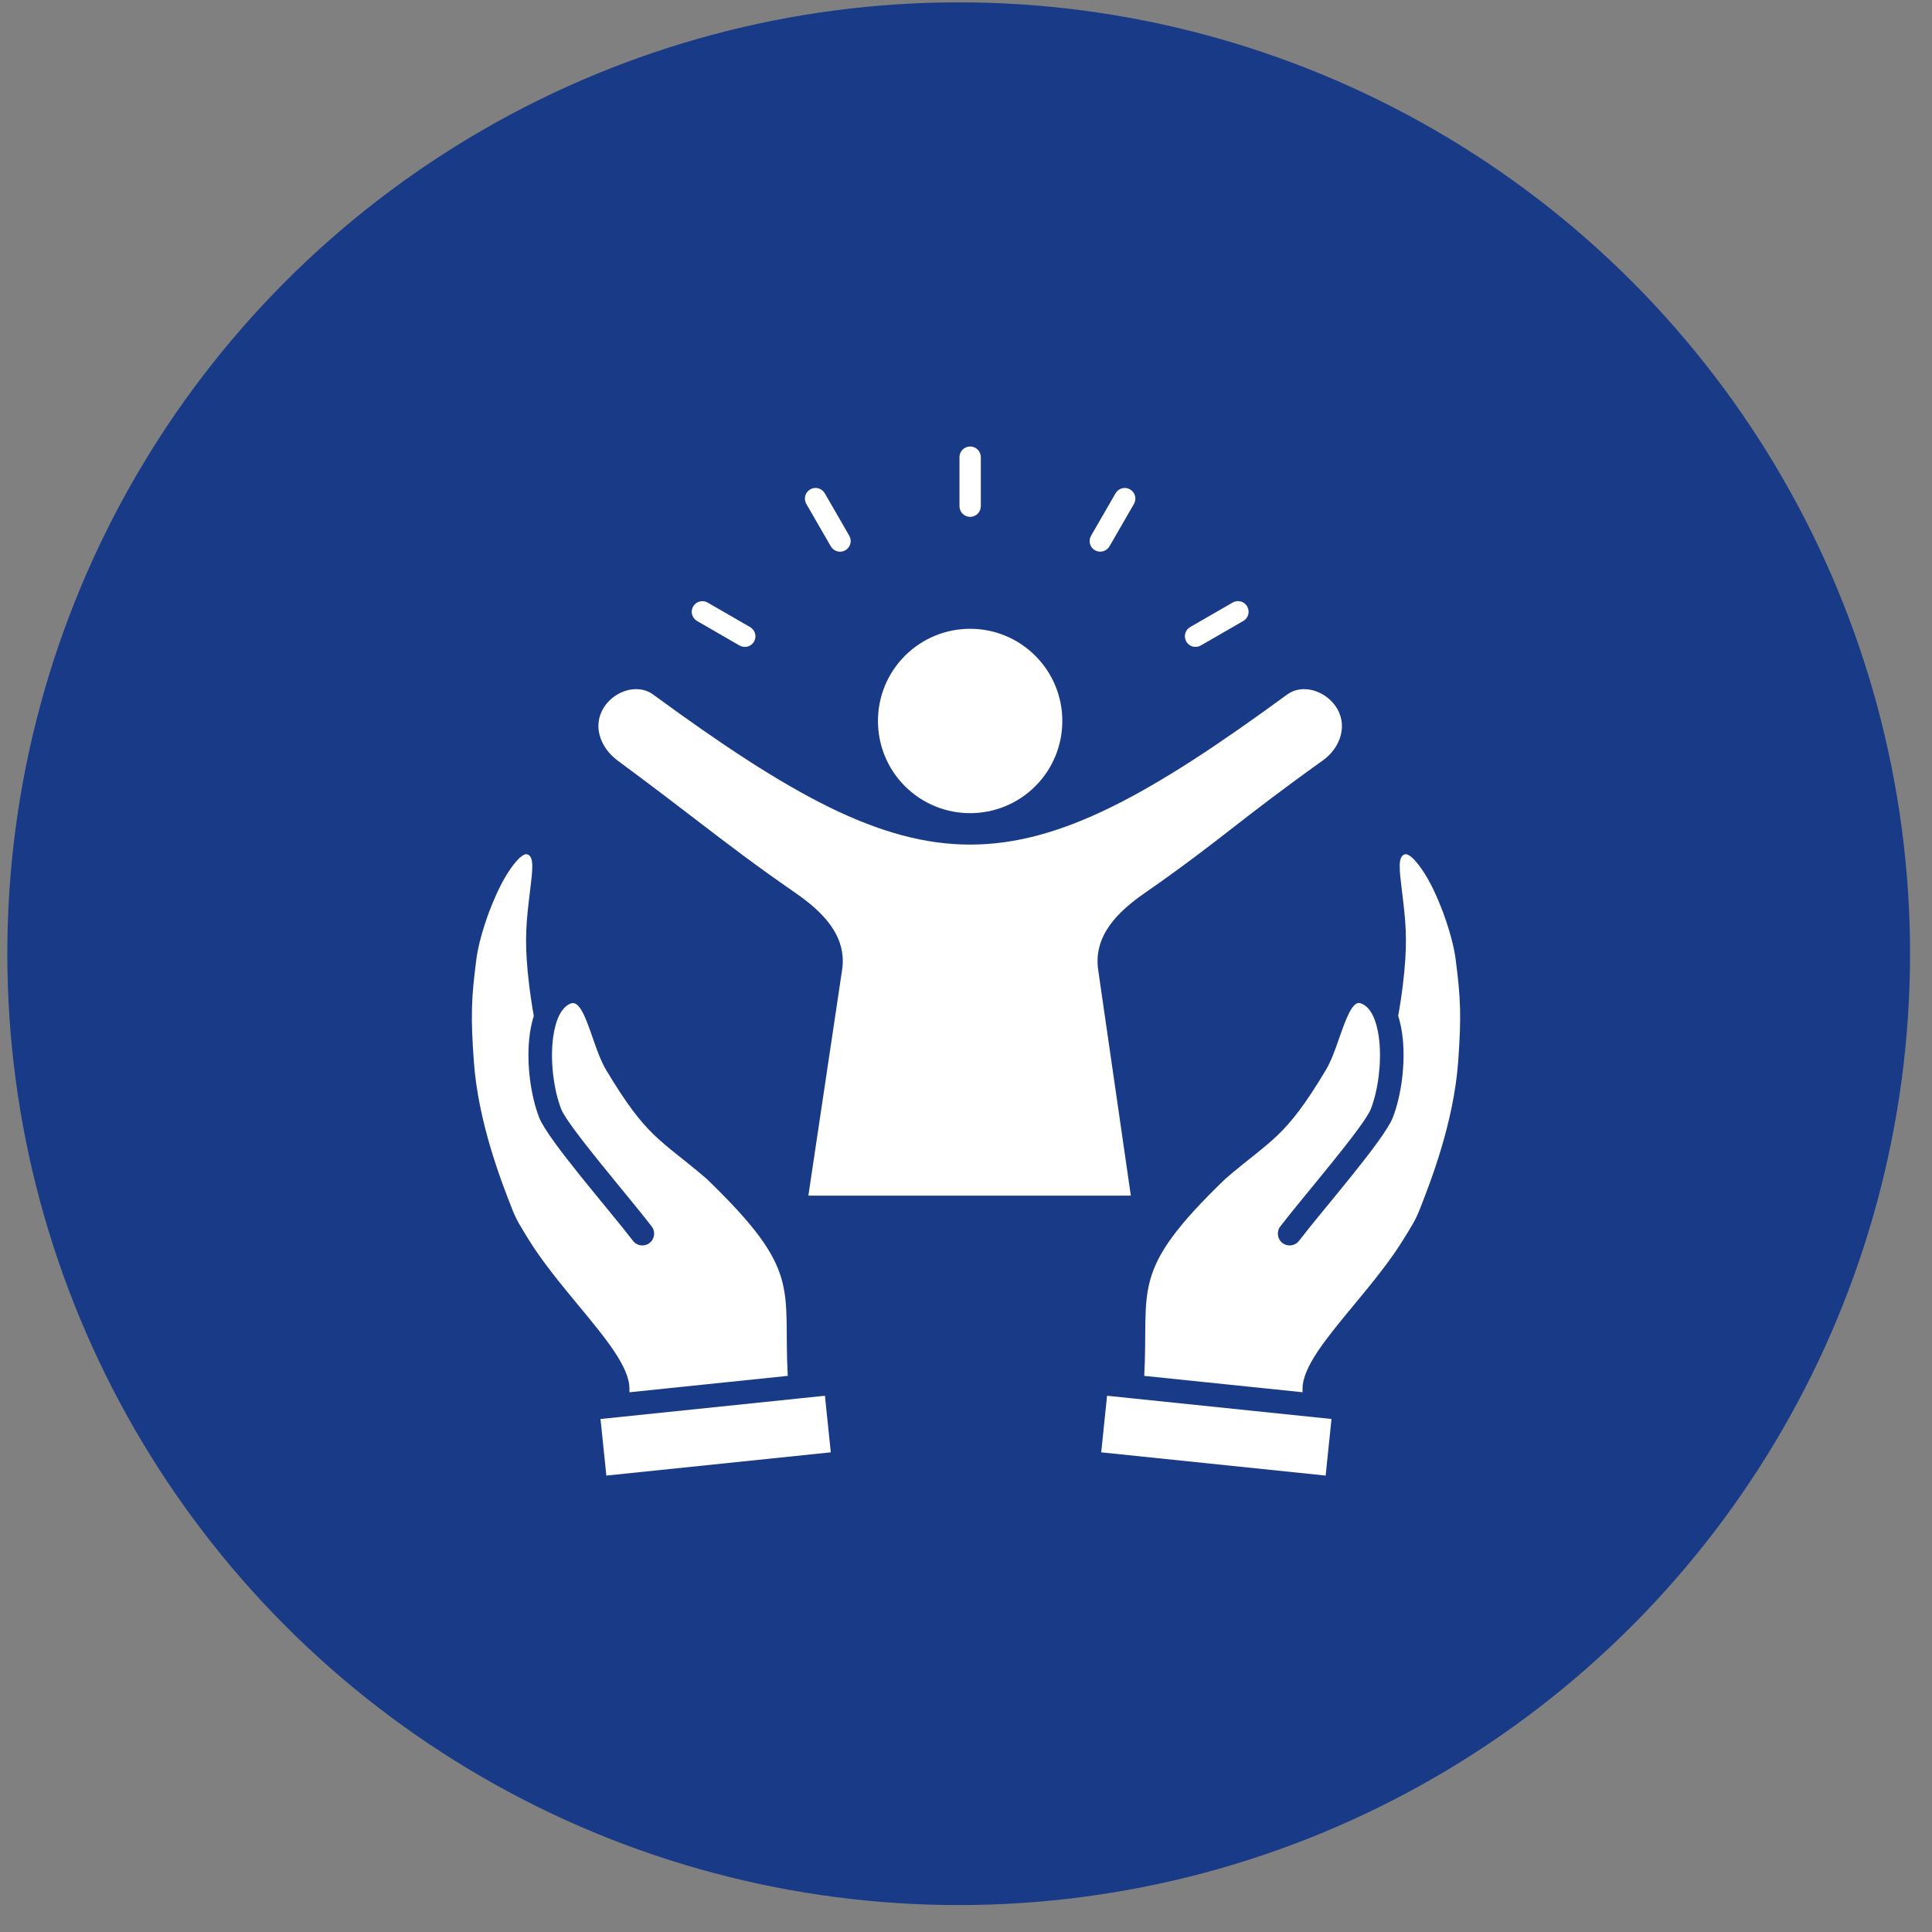
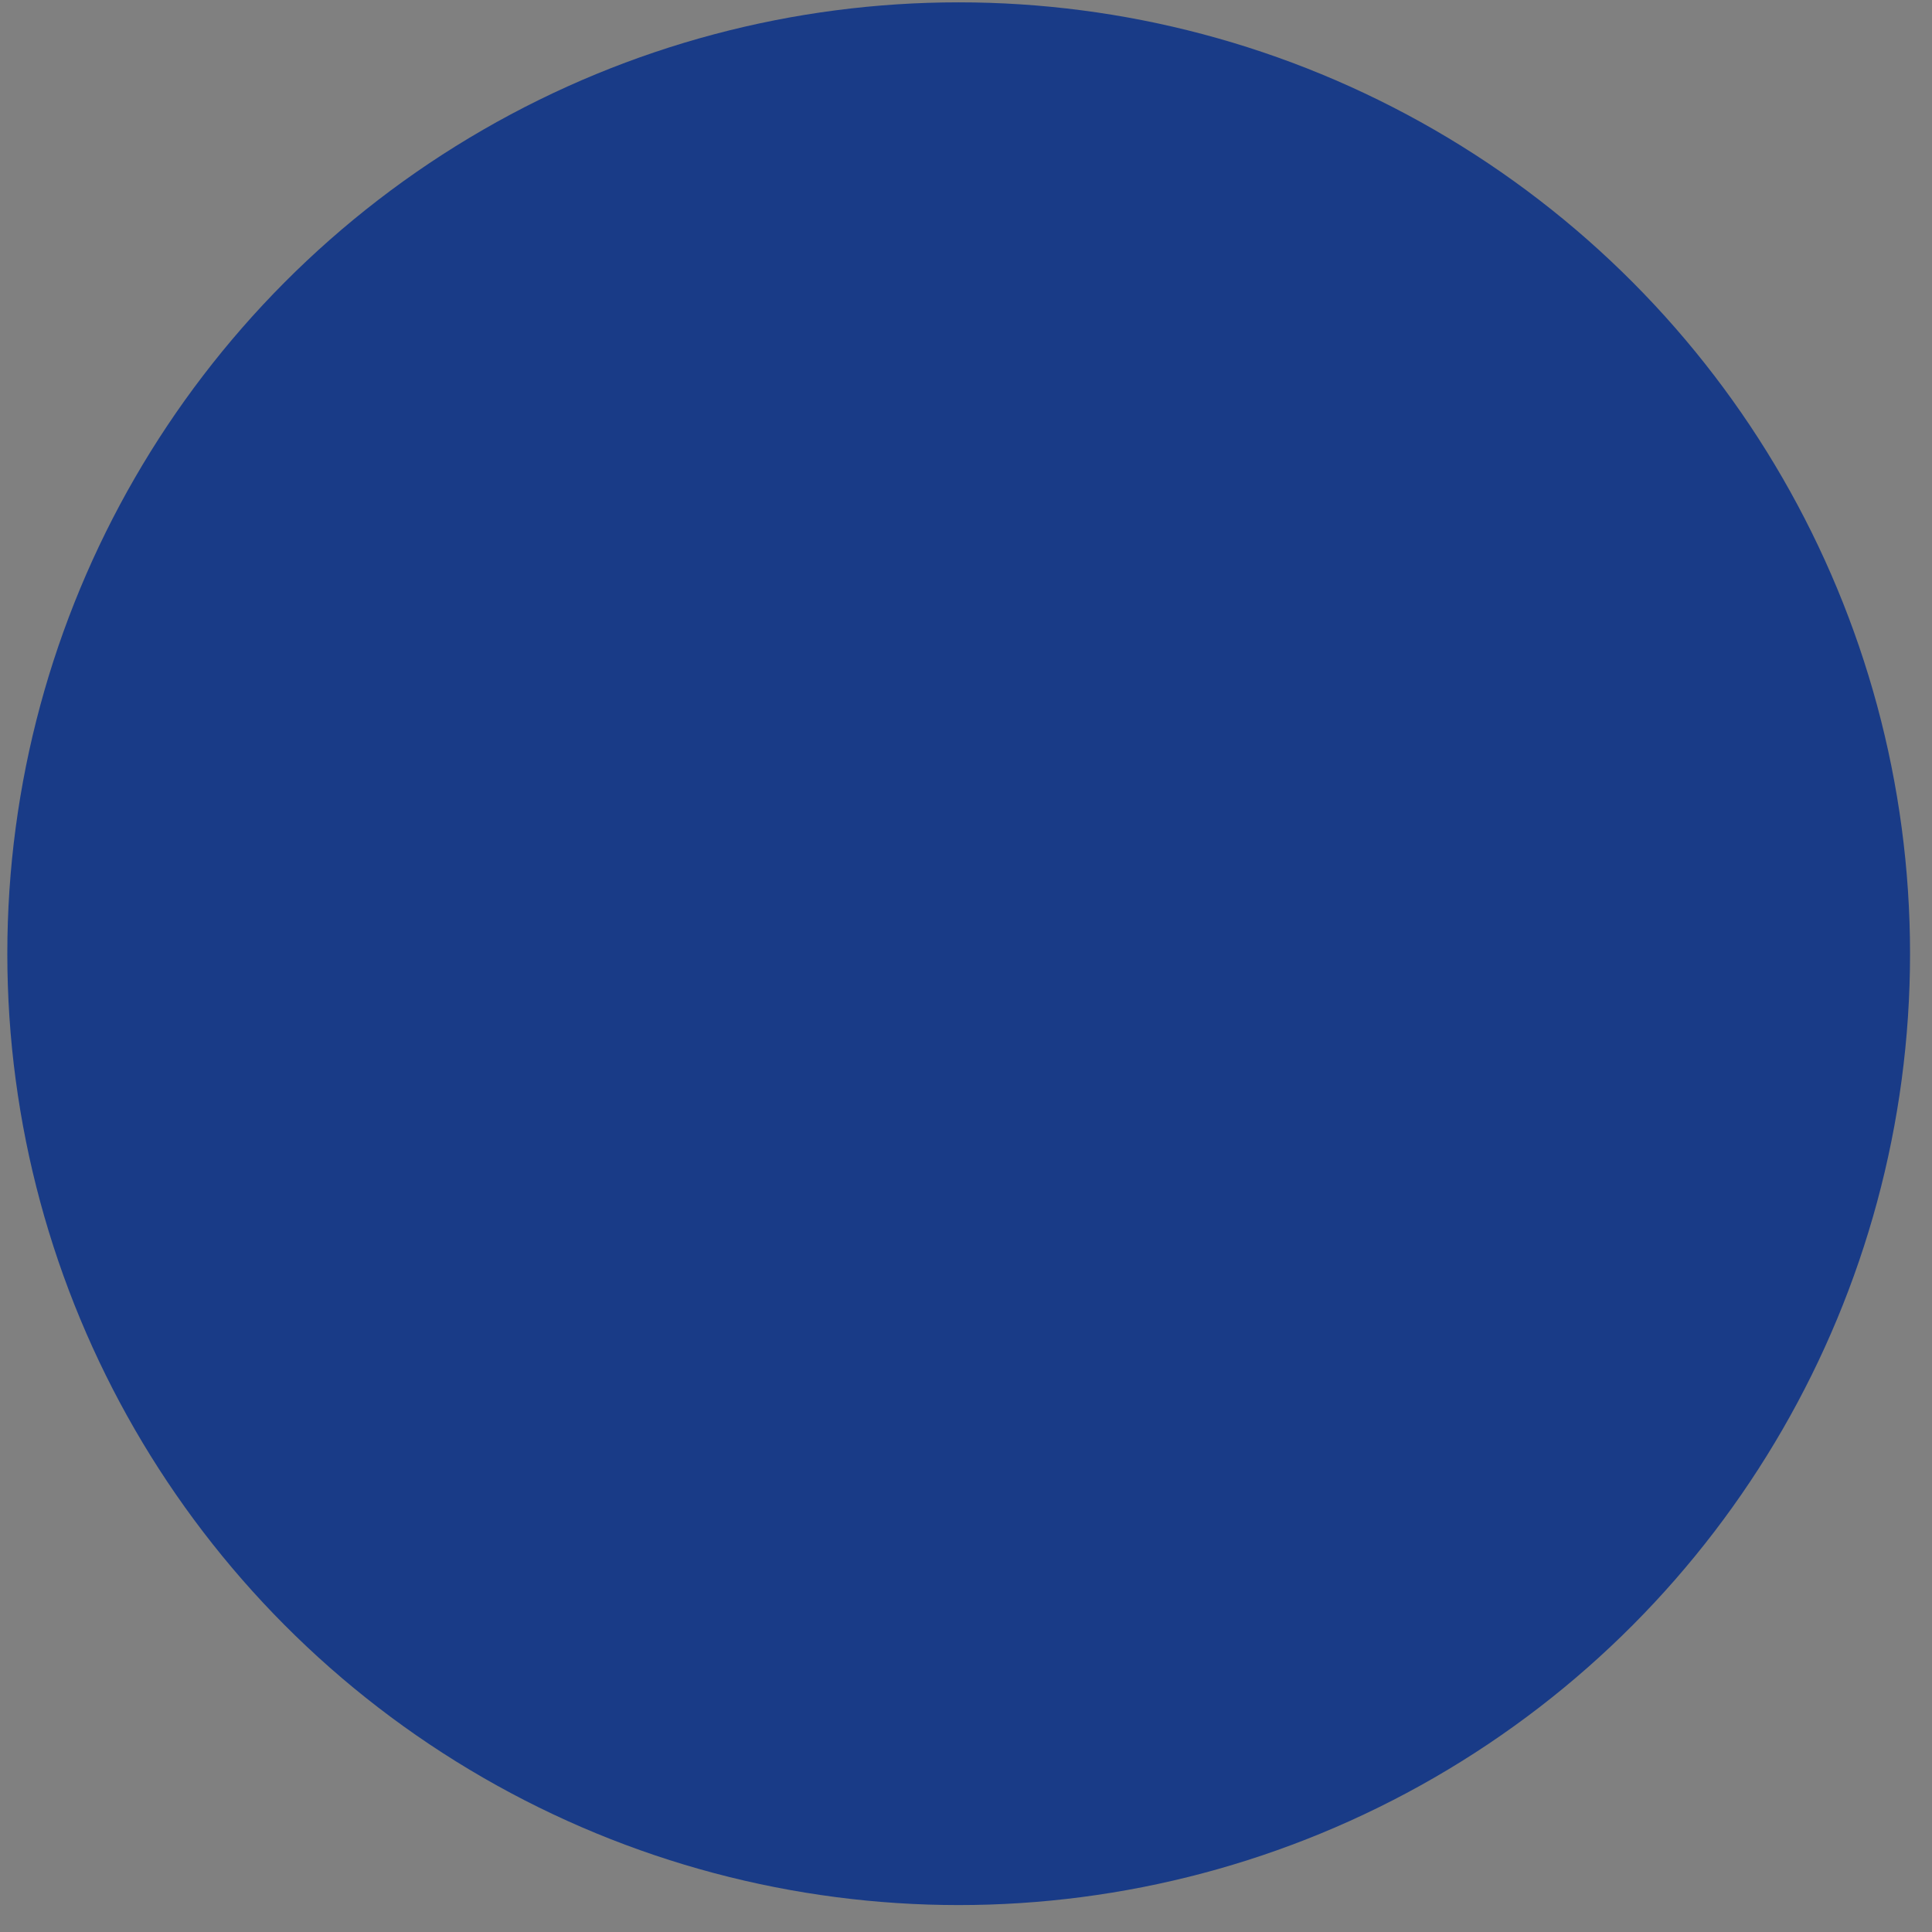
<svg xmlns="http://www.w3.org/2000/svg" width="66" height="66" viewBox="0 0 66 66" fill="none">
  <rect x="0" y="0" width="66" height="66" fill="#808080" stroke="none" />
  <circle cx="32.75" cy="32.58" r="32.5" fill="#193B87" />
-   <path fill-rule="evenodd" clip-rule="evenodd" d="M48.508 41.294C48.508 41.294 48.508 41.294 48.508 41.294V41.294ZM38.639 47.766L37.819 47.681L37.619 49.614L45.286 50.408L45.486 48.475L38.639 47.766ZM41.861 40.27C38.569 43.444 39.252 43.97 39.089 47.002L44.498 47.561C44.497 47.521 44.497 47.48 44.497 47.439C44.498 46.698 45.309 45.719 46.227 44.609C46.839 43.87 47.502 43.068 47.966 42.303C48.198 41.92 48.348 41.707 48.508 41.294C48.498 41.319 48.507 41.298 48.508 41.294C48.867 40.38 49.664 38.35 49.814 36.258C49.924 34.711 49.901 34.091 49.723 32.742C49.67 32.337 49.516 31.76 49.3 31.176C49.08 30.6 48.85 30.091 48.555 29.672C48.341 29.369 48.119 29.137 47.978 29.189L47.977 29.189C47.75 29.276 47.803 29.705 47.895 30.451C48.019 31.465 48.08 32.055 47.975 33.173C47.914 33.827 47.815 34.434 47.764 34.703C47.842 34.945 47.893 35.21 47.921 35.487C48.01 36.362 47.873 37.418 47.583 38.172C47.287 38.94 45.191 41.323 44.377 42.388C44.242 42.565 43.989 42.599 43.812 42.464C43.635 42.328 43.601 42.075 43.736 41.898C44.49 40.911 46.602 38.478 46.831 37.882C47.08 37.238 47.196 36.317 47.119 35.566C47.075 35.133 46.931 34.418 46.475 34.271C46.198 34.182 45.971 34.831 45.747 35.47C45.611 35.86 45.475 36.247 45.294 36.551C43.892 38.898 43.438 38.915 41.861 40.27ZM17.492 41.294C17.492 41.294 17.492 41.294 17.492 41.294V41.294ZM27.4 47.762L20.514 48.475L20.714 50.408L28.381 49.614L28.181 47.681L27.4 47.762ZM24.139 40.27C22.562 38.915 22.108 38.898 20.706 36.551C20.525 36.248 20.389 35.86 20.253 35.47C20.022 34.811 19.805 34.162 19.497 34.281C19.064 34.448 18.924 35.14 18.881 35.566C18.804 36.317 18.92 37.238 19.169 37.882C19.398 38.478 21.509 40.911 22.264 41.898C22.399 42.075 22.365 42.328 22.188 42.464C22.011 42.599 21.758 42.565 21.623 42.388C20.809 41.323 18.713 38.94 18.417 38.172C18.127 37.418 17.99 36.362 18.079 35.487C18.107 35.21 18.158 34.945 18.235 34.703C18.185 34.434 18.086 33.827 18.025 33.173C17.92 32.055 17.981 31.465 18.105 30.451C18.197 29.705 18.25 29.275 18.023 29.189C17.882 29.137 17.659 29.369 17.446 29.672C17.15 30.091 16.92 30.6 16.7 31.176C16.484 31.76 16.33 32.337 16.277 32.742C16.1 34.09 16.076 34.711 16.187 36.258C16.336 38.351 17.133 40.38 17.492 41.294C17.494 41.299 17.502 41.32 17.492 41.294C17.652 41.707 17.802 41.921 18.034 42.304C18.498 43.068 19.161 43.87 19.773 44.609C20.691 45.719 21.502 46.698 21.503 47.44C21.503 47.48 21.503 47.521 21.502 47.562L26.911 47.002C26.748 43.97 27.43 43.444 24.139 40.27ZM35.368 22.403C34.139 21.173 32.145 21.173 30.914 22.403C29.685 23.632 29.685 25.627 30.914 26.857C32.144 28.086 34.138 28.086 35.368 26.857C36.598 25.627 36.598 23.632 35.368 22.403ZM27.615 40.844L28.768 33.13C28.944 31.953 28.069 31.125 27.191 30.516C25.764 29.526 24.907 28.869 23.828 28.042C23.109 27.491 22.29 26.863 21.102 25.984C20.792 25.755 20.572 25.445 20.484 25.113C20.19 24.001 21.529 23.152 22.313 23.727C31.641 30.561 34.642 30.561 43.97 23.727C44.491 23.346 45.236 23.593 45.606 24.098C46.073 24.735 45.805 25.539 45.188 25.979C43.797 26.973 42.922 27.652 42.104 28.287C41.225 28.969 40.413 29.599 39.093 30.516C38.214 31.125 37.345 31.952 37.515 33.129L38.631 40.844L27.615 40.844ZM33.506 17.292C33.506 17.493 33.343 17.657 33.142 17.657C32.941 17.657 32.777 17.493 32.777 17.292V15.617C32.777 15.416 32.941 15.253 33.142 15.253C33.343 15.253 33.506 15.416 33.506 15.617V17.292ZM29.012 18.301C29.113 18.475 29.053 18.697 28.88 18.798C28.706 18.899 28.484 18.839 28.383 18.666L27.545 17.215C27.445 17.041 27.504 16.819 27.678 16.718C27.852 16.617 28.074 16.677 28.175 16.85L29.012 18.301ZM25.625 21.423C25.799 21.522 25.859 21.744 25.759 21.918C25.659 22.092 25.438 22.151 25.264 22.052L23.813 21.214C23.639 21.114 23.579 20.893 23.679 20.719C23.779 20.545 24.001 20.485 24.174 20.585L25.625 21.423ZM37.901 18.664C37.801 18.837 37.579 18.897 37.405 18.798C37.232 18.698 37.172 18.476 37.272 18.302L38.109 16.852C38.209 16.678 38.431 16.618 38.604 16.718C38.778 16.817 38.838 17.039 38.738 17.213L37.901 18.664ZM41.022 22.05C40.848 22.151 40.626 22.092 40.525 21.918C40.425 21.744 40.484 21.522 40.658 21.421L42.109 20.584C42.282 20.483 42.505 20.542 42.605 20.716C42.706 20.89 42.647 21.113 42.473 21.213L41.022 22.05Z" fill="white" />
</svg>